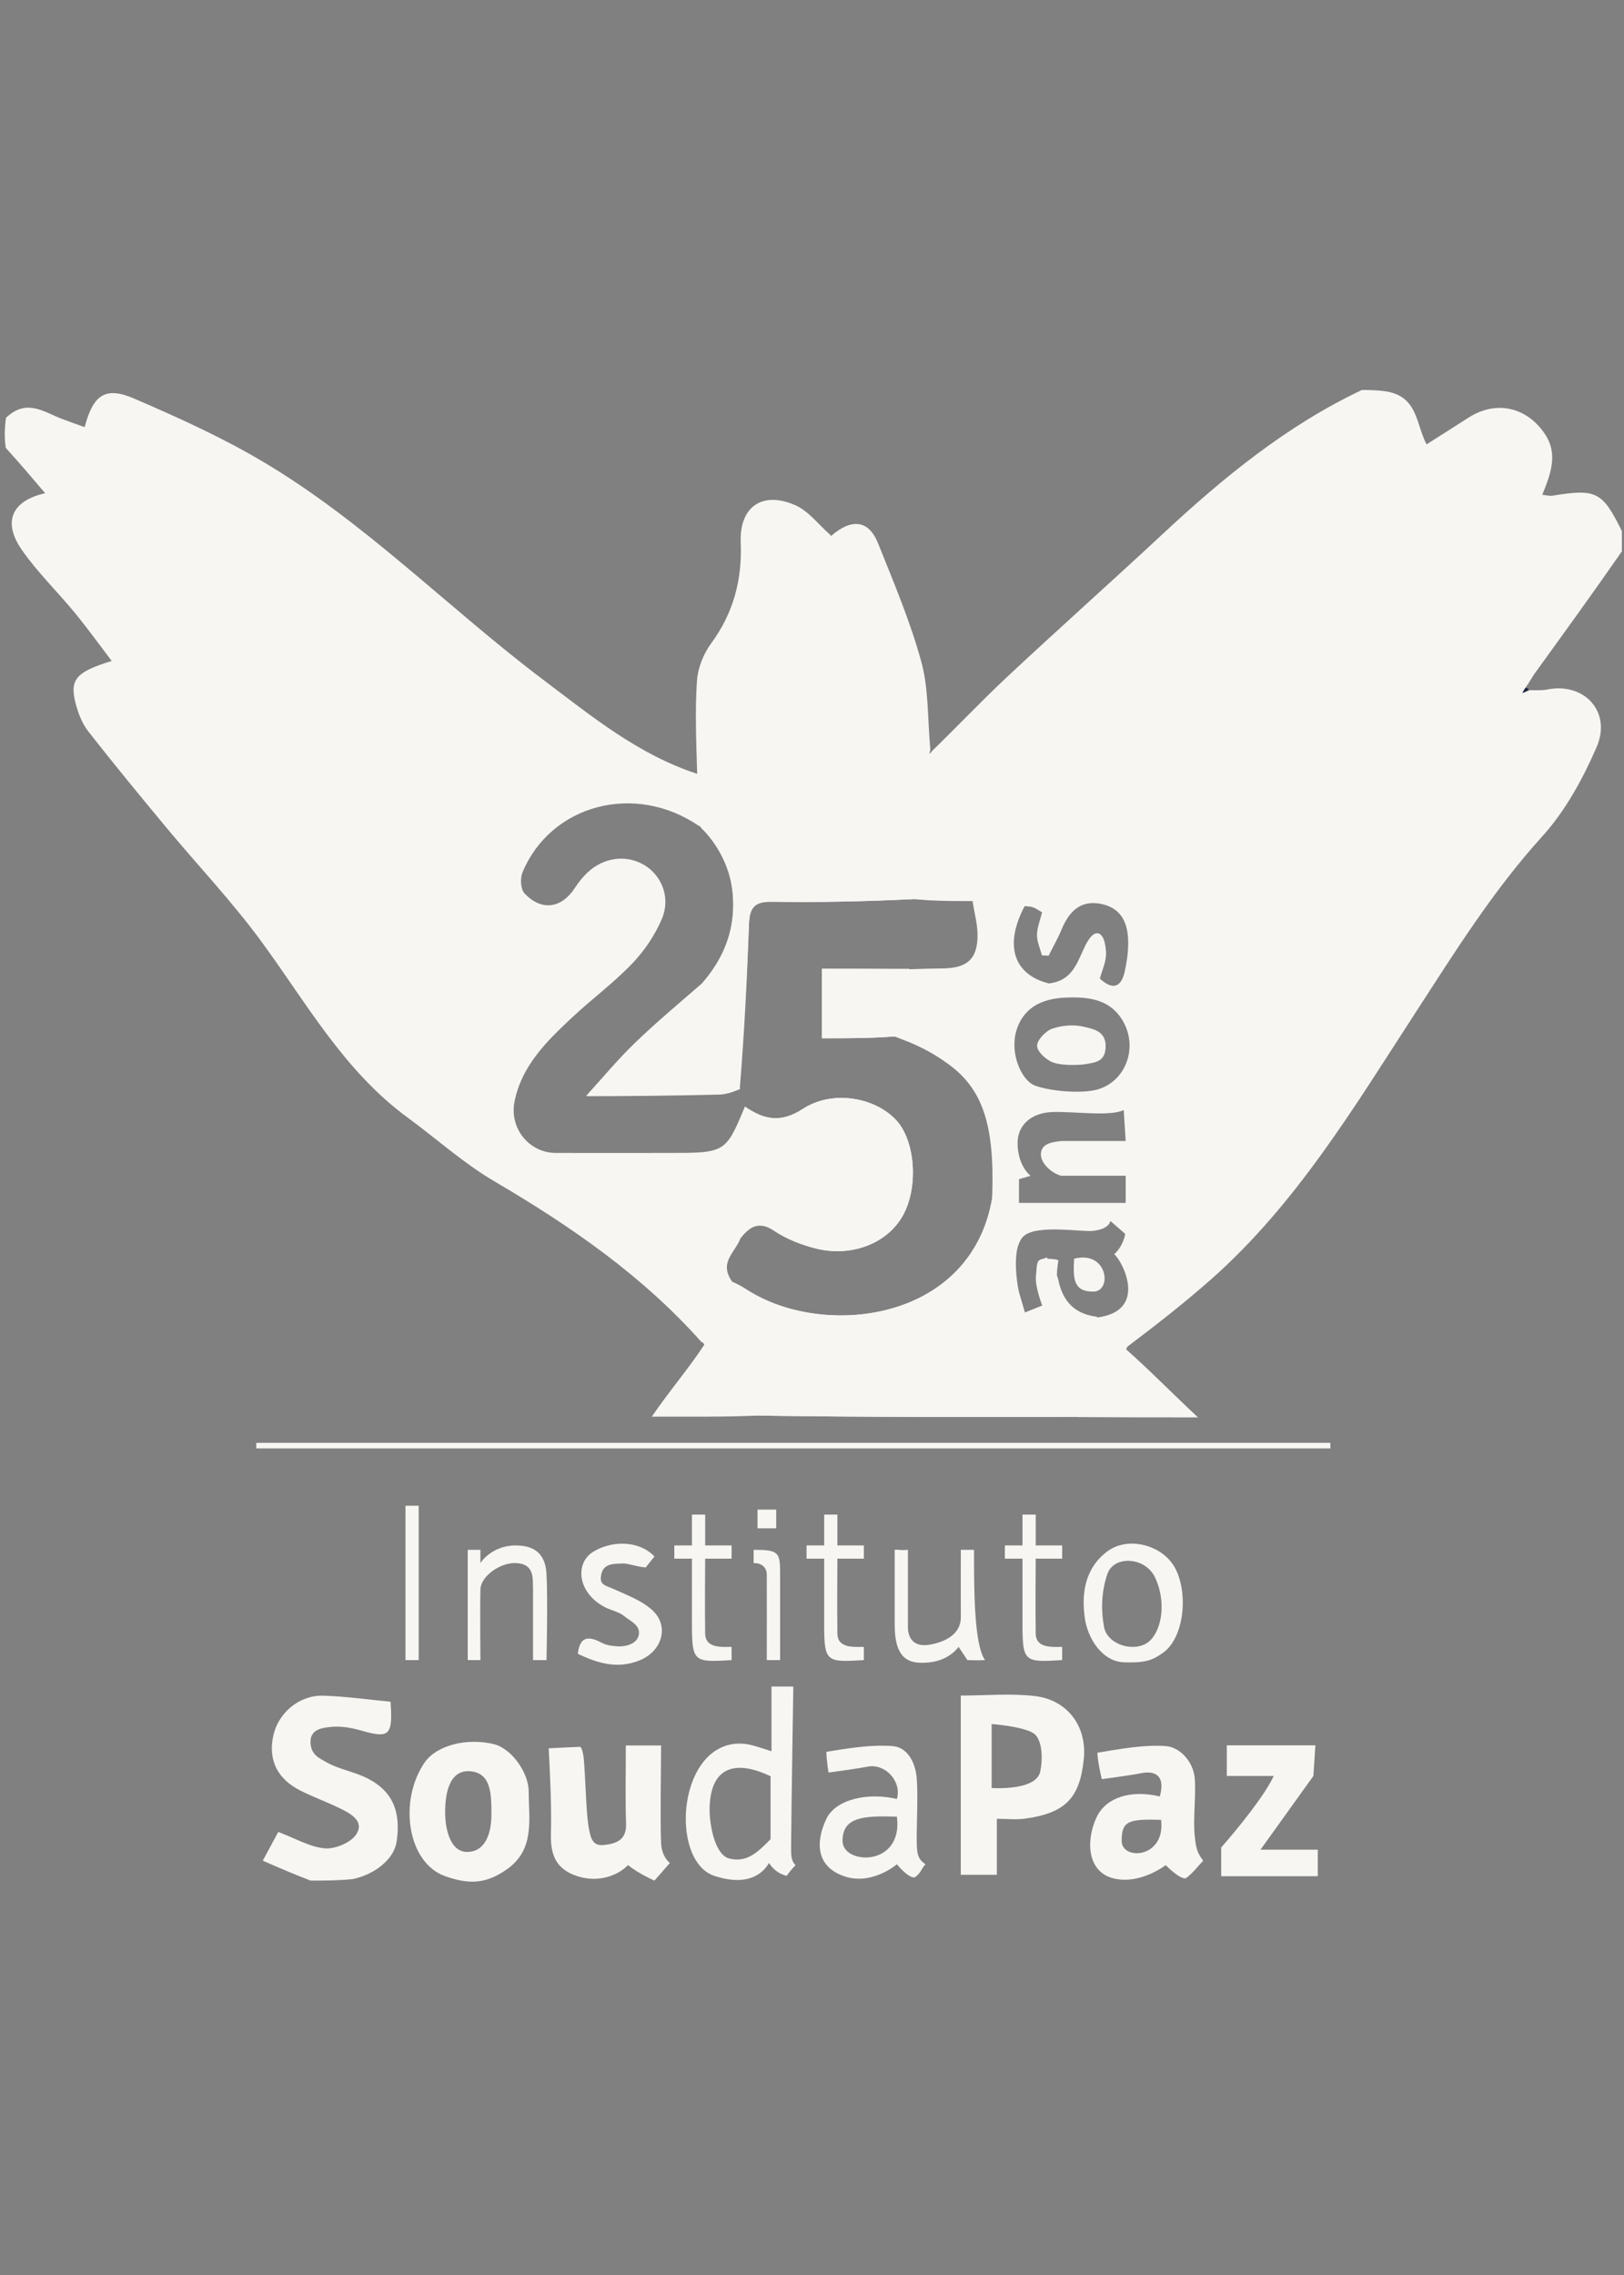
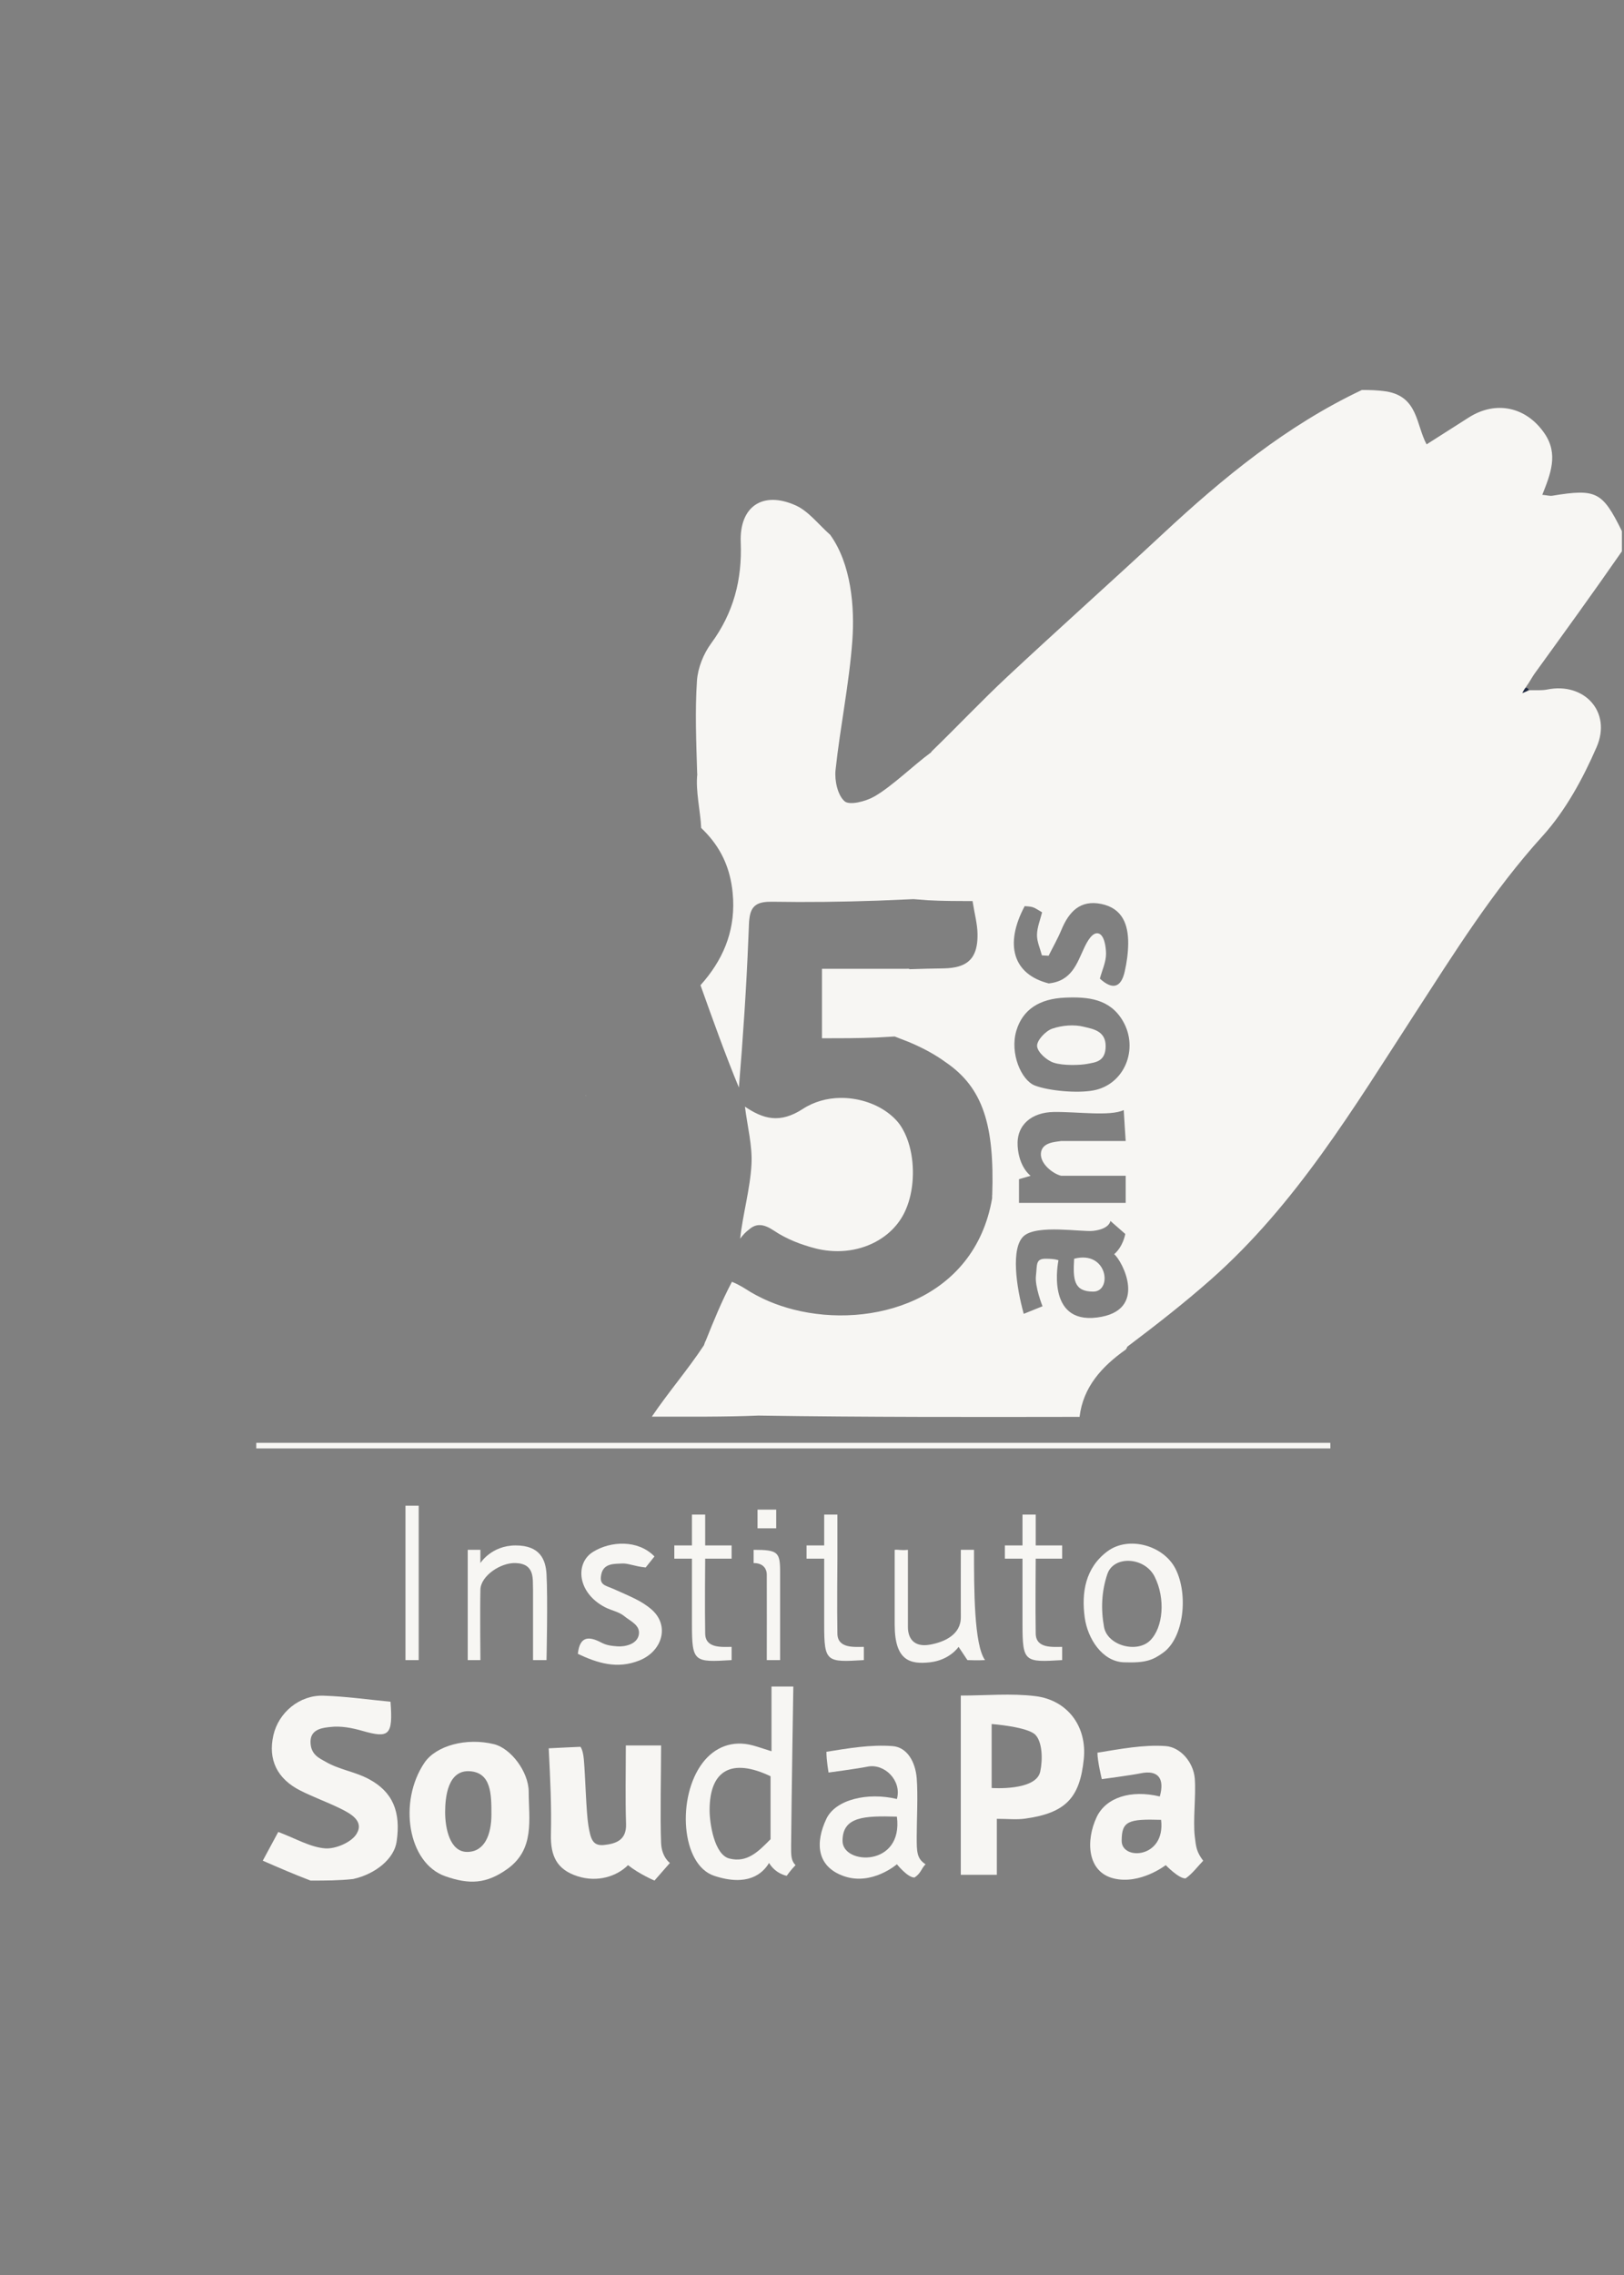
<svg xmlns="http://www.w3.org/2000/svg" width="50" height="70" viewBox="0 0 50 70" fill="none">
  <rect x="0" y="0" width="50" height="70" fill="#808080" stroke="none" />
  <g clip-path="url(#clip0_2026_7657)">
    <path d="M9.56 57.864C9.048 57.668 8.597 57.473 8.09 57.252C8.268 56.922 8.426 56.628 8.567 56.368C9.112 56.572 9.554 56.839 10.012 56.873C10.333 56.896 10.819 56.688 10.977 56.428C11.222 56.029 10.788 55.798 10.458 55.637C10.064 55.446 9.649 55.296 9.258 55.1C8.529 54.735 8.247 54.142 8.417 53.392C8.576 52.695 9.22 52.151 9.958 52.175C10.655 52.197 11.349 52.297 12.023 52.361C12.102 53.402 11.981 53.494 11.149 53.255C10.835 53.165 10.49 53.1 10.173 53.138C9.981 53.16 9.56 53.183 9.56 53.59C9.56 53.997 9.845 54.102 10.012 54.201C10.444 54.455 10.914 54.505 11.358 54.742C12.09 55.133 12.348 55.744 12.211 56.668C12.135 57.19 11.567 57.662 10.873 57.816C10.444 57.864 10.033 57.864 9.56 57.864Z" fill="#F7F6F3" />
    <path d="M34.284 57.797C33.465 57.593 33.426 56.626 33.765 55.909C34.049 55.31 34.812 55.061 35.708 55.276C35.866 54.716 35.65 54.453 35.12 54.563C34.84 54.621 33.923 54.743 33.923 54.743C33.923 54.743 33.788 54.197 33.788 53.929C34.462 53.82 35.216 53.675 35.891 53.726C36.341 53.759 36.744 54.218 36.785 54.724C36.826 55.237 36.726 56.006 36.785 56.507C36.824 56.843 36.841 56.982 37.044 57.254C36.909 57.389 36.705 57.661 36.502 57.797C36.294 57.809 35.891 57.389 35.891 57.389C35.891 57.389 35.102 58 34.284 57.797ZM34.534 56.643C34.534 57.254 35.891 57.186 35.748 55.995C34.737 55.965 34.534 56.032 34.534 56.643Z" fill="#F7F6F3" />
    <path d="M17.776 57.729C17.151 57.525 16.945 57.118 16.962 56.44C16.982 55.582 16.944 54.788 16.894 53.794C17.115 53.781 17.87 53.748 17.87 53.748C17.87 53.748 17.947 53.825 17.975 54.133C18.022 54.648 18.047 55.765 18.115 56.168C18.183 56.571 18.239 56.808 18.599 56.769C18.96 56.73 19.291 56.623 19.275 56.124C19.25 55.335 19.268 54.545 19.268 53.707C19.614 53.707 19.938 53.707 20.354 53.707C20.354 54.414 20.322 55.975 20.354 56.711C20.373 57.146 20.625 57.322 20.625 57.322L20.15 57.864C20.15 57.864 19.675 57.661 19.336 57.389C18.997 57.729 18.4 57.932 17.776 57.729Z" fill="#F7F6F3" />
    <path d="M13.705 57.729C12.552 57.322 12.259 55.434 13.068 54.238C13.427 53.708 14.366 53.458 15.212 53.668C15.728 53.796 16.276 54.515 16.278 55.132C16.279 55.984 16.474 56.903 15.612 57.513C14.974 57.963 14.456 57.994 13.705 57.729ZM13.705 55.761C13.705 56.236 13.841 56.982 14.383 56.982C14.926 56.982 15.13 56.44 15.13 55.829C15.13 55.218 15.13 54.54 14.46 54.499C13.79 54.459 13.705 55.286 13.705 55.761Z" fill="#F7F6F3" />
    <path d="M21.988 57.717C20.966 57.378 20.831 55.289 21.635 54.238C21.998 53.763 22.543 53.534 23.177 53.705C23.359 53.755 23.538 53.817 23.753 53.885C23.753 53.17 23.753 51.894 23.753 51.894H24.425C24.425 51.894 24.368 55.38 24.357 56.779C24.354 57.097 24.357 57.254 24.493 57.389C24.357 57.525 24.221 57.717 24.221 57.717C24.221 57.717 23.882 57.661 23.678 57.322C23.475 57.661 23.01 58.056 21.988 57.717ZM23.724 56.591C23.724 55.942 23.724 55.294 23.724 54.654C22.55 54.094 21.848 54.442 21.847 55.693C21.846 56.089 21.988 57.069 22.457 57.186C23 57.322 23.339 56.982 23.724 56.591Z" fill="#F7F6F3" />
    <path d="M25.985 57.729C25.125 57.43 25.103 56.681 25.442 55.965C25.726 55.365 26.718 55.139 27.614 55.354C27.771 54.794 27.237 54.25 26.707 54.359C26.427 54.417 25.51 54.54 25.51 54.54C25.51 54.54 25.444 54.169 25.444 53.901C26.118 53.793 26.803 53.675 27.478 53.726C27.928 53.759 28.183 54.209 28.224 54.716C28.266 55.229 28.224 56.032 28.224 56.507C28.224 56.982 28.224 57.186 28.496 57.362C28.36 57.497 28.361 57.633 28.158 57.769C27.95 57.781 27.614 57.362 27.614 57.362C27.614 57.362 26.845 58.028 25.985 57.729ZM25.94 56.643C25.94 57.389 27.817 57.457 27.614 55.897C26.603 55.867 25.94 55.897 25.94 56.643Z" fill="#F7F6F3" />
    <path d="M29.581 54.608C29.581 53.777 29.581 53.013 29.581 52.171C30.369 52.171 31.134 52.097 31.879 52.189C32.863 52.311 33.472 53.114 33.368 54.126C33.246 55.31 32.821 55.785 31.554 55.959C31.291 55.995 31.018 55.964 30.691 55.964C30.691 56.542 30.691 57.095 30.691 57.687C30.309 57.687 29.984 57.687 29.581 57.687C29.581 56.688 29.581 55.682 29.581 54.608ZM30.531 55.015C30.531 55.015 31.893 55.115 32.026 54.515C32.106 54.152 32.096 53.61 31.88 53.381C31.643 53.13 30.531 53.047 30.531 53.047V55.015Z" fill="#F7F6F3" />
    <path d="M14.655 44.566C12.355 44.566 10.123 44.566 7.89 44.566C7.89 44.509 7.89 44.452 7.89 44.395C18.913 44.395 29.936 44.395 40.958 44.395C40.959 44.452 40.959 44.509 40.96 44.566C32.214 44.566 23.468 44.566 14.655 44.566Z" fill="#F7F6F3" />
-     <path d="M40.437 54.645L38.808 56.914H40.572V57.729H37.598V56.847C37.598 56.847 38.839 55.448 39.217 54.645C38.737 54.645 38.278 54.645 37.771 54.645C37.771 54.309 37.771 54.028 37.771 53.703C38.655 53.703 40.498 53.703 40.498 53.703L40.437 54.645Z" fill="#F7F6F3" />
    <path d="M34.602 51.148C33.934 51.124 33.484 50.415 33.397 49.771C33.292 49.002 33.415 48.242 34.093 47.735C34.746 47.247 35.828 47.548 36.194 48.276C36.591 49.064 36.449 50.391 35.815 50.849C35.492 51.084 35.269 51.171 34.602 51.148ZM35.412 50.475C35.814 50.074 35.887 49.186 35.55 48.514C35.245 47.903 34.288 47.852 34.093 48.434C33.916 48.959 33.89 49.507 33.991 50.062C34.096 50.637 35.009 50.876 35.412 50.475Z" fill="#F7F6F3" />
    <path d="M27.953 49.451C27.953 49.65 27.953 49.858 27.953 50.062C27.953 50.401 28.13 50.694 28.631 50.605C29.07 50.527 29.584 50.3 29.582 49.763C29.579 49.046 29.582 48.434 29.582 47.687C29.822 47.687 29.733 47.687 29.988 47.687C29.988 48.908 29.988 50.605 30.327 51.08C30.126 51.093 29.785 51.08 29.785 51.08L29.513 50.673C29.513 50.673 29.242 51.08 28.631 51.148C28.021 51.215 27.547 51.101 27.546 49.994C27.545 49.219 27.546 48.534 27.546 47.687C27.679 47.674 27.725 47.711 27.953 47.687C27.953 48.33 27.953 48.804 27.953 49.451Z" fill="#F7F6F3" />
    <path d="M15.876 47.552C16.622 47.552 16.8 47.982 16.826 48.434C16.869 49.177 16.826 51.08 16.826 51.08H16.411C16.411 51.08 16.411 49.519 16.411 48.911C16.395 48.599 16.484 48.117 15.876 48.094C15.405 48.077 14.8 48.495 14.791 48.911C14.776 49.585 14.791 51.08 14.791 51.08H14.401L14.401 47.687H14.791L14.79 48.094C14.79 48.094 15.13 47.552 15.876 47.552Z" fill="#F7F6F3" />
    <path d="M18.251 47.755C18.798 47.41 19.648 47.371 20.15 47.891C20.11 47.937 19.919 48.184 19.879 48.23C19.537 48.197 19.336 48.094 19.144 48.108C18.951 48.123 18.589 48.084 18.514 48.434C18.439 48.783 18.631 48.773 18.929 48.908C19.404 49.125 19.745 49.248 20.064 49.526C20.625 50.018 20.393 50.808 19.686 51.091C19.001 51.365 18.397 51.173 17.791 50.888C17.848 50.354 18.114 50.33 18.514 50.541C18.662 50.619 18.799 50.642 19.009 50.657C19.219 50.673 19.608 50.605 19.667 50.304C19.726 50.004 19.401 49.88 19.219 49.727C19.06 49.593 18.824 49.555 18.631 49.455C17.767 49.008 17.704 48.1 18.251 47.755Z" fill="#F7F6F3" />
    <path d="M31.888 47.959C31.888 47.959 31.874 49.53 31.888 50.266C31.897 50.728 32.404 50.673 32.702 50.673C32.702 50.673 32.702 51.017 32.702 51.08C31.549 51.15 31.481 51.144 31.481 49.985C31.481 49.397 31.481 47.959 31.481 47.959H30.938L30.938 47.552H31.481V46.602H31.888V47.552H32.702V47.959H31.888Z" fill="#F7F6F3" />
-     <path d="M25.782 47.959C25.782 47.959 25.768 49.53 25.782 50.266C25.79 50.728 26.298 50.673 26.596 50.673C26.596 50.673 26.596 51.017 26.596 51.08C25.443 51.15 25.375 51.144 25.375 49.985C25.375 49.397 25.375 47.959 25.375 47.959H24.832L24.832 47.552H25.375V46.602H25.782V47.552H26.596V47.959H25.782Z" fill="#F7F6F3" />
+     <path d="M25.782 47.959C25.782 47.959 25.768 49.53 25.782 50.266C25.79 50.728 26.298 50.673 26.596 50.673C26.596 50.673 26.596 51.017 26.596 51.08C25.443 51.15 25.375 51.144 25.375 49.985C25.375 49.397 25.375 47.959 25.375 47.959H24.832L24.832 47.552H25.375V46.602H25.782V47.552H26.596H25.782Z" fill="#F7F6F3" />
    <path d="M21.711 47.959C21.711 47.959 21.697 49.53 21.711 50.266C21.72 50.728 22.227 50.673 22.525 50.673C22.525 50.673 22.525 51.017 22.525 51.08C21.372 51.15 21.304 51.144 21.304 49.985C21.304 49.397 21.304 47.959 21.304 47.959H20.761L20.761 47.552H21.304V46.602H21.711V47.552H22.525V47.959H21.711Z" fill="#F7F6F3" />
    <path d="M12.891 51.08H12.484V46.33H12.891V51.08Z" fill="#F7F6F3" />
    <path d="M23.608 48.441C23.607 48.323 23.543 48.094 23.203 48.094C23.203 47.959 23.203 47.823 23.203 47.687C23.95 47.687 24.018 47.755 24.018 48.366C24.018 49.241 24.018 50.183 24.018 51.08C23.678 51.08 23.608 51.08 23.608 51.08C23.608 51.08 23.611 48.705 23.608 48.441Z" fill="#F7F6F3" />
    <path d="M23.898 47.025H23.323V46.45H23.898V47.025Z" fill="#F7F6F3" />
    <path d="M47.07 21.212C47.019 21.268 46.943 21.299 46.867 21.329C46.887 21.283 46.908 21.237 46.958 21.166C47.006 21.156 47.025 21.171 47.07 21.212Z" fill="#1E2941" />
-     <path d="M2.606 13.143C2.868 12.143 3.248 11.884 4.124 12.261C5.466 12.839 6.809 13.446 8.064 14.187C11.242 16.064 13.82 18.73 16.75 20.935C18.215 22.038 19.645 23.215 21.465 23.81C21.467 23.812 21.468 23.814 21.47 23.815C21.83 23.908 22.277 23.975 22.512 23.986C24.141 24.065 25.038 23.192 24.98 21.573C24.961 21.058 24.886 20.544 24.872 20.029C24.843 18.887 24.895 17.516 25.583 16.521C25.585 16.511 25.585 16.501 25.586 16.492C26.222 15.94 26.745 15.998 27.033 16.715C27.515 17.918 28.025 19.119 28.366 20.364C28.596 21.205 28.555 22.121 28.644 23.065C28.618 23.195 28.583 23.265 28.533 23.37C28.408 24.76 28.263 26.218 28.124 27.666C26.666 27.736 25.221 27.77 23.777 27.746C23.242 27.737 23.078 27.906 23.059 28.435C23.001 30.098 22.917 31.791 22.778 33.478C22.781 33.488 22.785 33.498 22.788 33.508C22.617 33.584 22.358 33.675 22.153 33.68C20.823 33.712 19.491 33.728 18.103 33.729C18.045 33.709 18.051 33.714 18.051 33.714C18.543 33.175 19.009 32.611 19.532 32.105C20.159 31.497 20.884 30.889 21.578 30.287C21.579 30.29 21.58 30.293 21.581 30.297C22.297 29.491 22.664 28.573 22.557 27.472C22.483 26.705 22.105 25.966 21.523 25.402C21.522 25.407 21.522 25.412 21.522 25.417C19.555 24.062 16.95 24.753 16.085 26.848C16.011 27.029 16.029 27.362 16.148 27.488C16.673 28.045 17.29 27.953 17.703 27.316C17.813 27.148 17.942 26.985 18.088 26.847C18.589 26.375 19.284 26.289 19.834 26.616C20.37 26.934 20.654 27.617 20.381 28.265C20.17 28.768 19.843 29.253 19.464 29.648C18.889 30.248 18.21 30.748 17.602 31.318C16.827 32.044 16.062 32.79 15.841 33.897C15.678 34.717 16.292 35.474 17.114 35.475C18.264 35.478 19.415 35.475 20.566 35.475C22.339 35.475 22.339 35.475 22.934 34.05C23.497 34.428 24.003 34.583 24.718 34.12C25.642 33.52 26.948 33.769 27.595 34.469C28.187 35.11 28.282 36.548 27.791 37.414C27.313 38.255 26.225 38.69 25.125 38.417C24.673 38.304 24.212 38.124 23.828 37.866C23.407 37.584 23.089 37.705 22.792 38.108C22.792 38.112 22.791 38.117 22.791 38.121C22.616 38.556 22.124 38.851 22.547 39.444C22.792 39.544 22.954 39.661 23.124 39.763C25.496 41.18 29.941 40.623 30.556 36.821C30.876 37.177 31.195 37.533 31.527 37.959C30.982 38.808 31.326 39.557 31.556 40.384C31.811 40.282 31.987 40.211 32.134 40.152C32.076 39.662 32.024 39.228 31.972 38.794C32.057 38.759 32.143 38.724 32.228 38.689C32.351 38.923 32.534 39.144 32.586 39.393C32.725 40.053 33.095 40.428 33.761 40.514C34.043 40.828 34.325 41.14 34.643 41.479C34.662 41.493 34.677 41.511 34.681 41.527C35.384 42.147 36.088 42.87 36.884 43.612C35.578 43.612 34.359 43.611 33.19 43.602C33.19 43.6 33.19 43.598 33.19 43.595C29.928 43.601 26.666 43.606 23.328 43.555C22.745 42.779 22.205 41.995 21.627 41.297C21.613 41.296 21.601 41.296 21.599 41.296C19.781 39.252 17.569 37.726 15.225 36.351C14.273 35.793 13.437 35.037 12.541 34.38C10.585 32.945 9.431 30.852 8.034 28.951C7.137 27.731 6.086 26.624 5.116 25.457C4.304 24.48 3.496 23.498 2.713 22.498C2.529 22.261 2.41 21.951 2.332 21.657C2.137 20.91 2.327 20.679 3.439 20.337C3.043 19.817 2.688 19.323 2.302 18.854C1.763 18.198 1.143 17.602 0.664 16.907C0.076 16.055 0.363 15.406 1.39 15.176C0.986 14.7 0.603 14.249 0.178 13.781C0.135 13.486 0.136 13.209 0.184 12.855C0.823 12.251 1.351 12.679 1.895 12.884C2.128 12.973 2.363 13.055 2.606 13.143ZM25.307 29.808C26.159 29.808 26.941 29.809 27.788 29.824C27.753 30.505 27.652 31.17 27.545 31.891C26.8 31.947 26.06 31.947 25.307 31.947V29.808Z" fill="#F7F6F3" />
    <path d="M18.043 33.706C18.032 33.712 18.023 33.721 18.033 33.721C18.051 33.714 18.045 33.709 18.043 33.706Z" fill="#F7F6F3" />
    <path d="M41.929 12C42.162 12 42.394 12.001 42.702 12.047C43.662 12.22 43.596 13.066 43.922 13.673C44.374 13.385 44.797 13.116 45.219 12.847C46.057 12.312 46.996 12.518 47.556 13.341C47.987 13.974 47.738 14.587 47.484 15.225C47.626 15.238 47.716 15.266 47.799 15.252C49.147 15.032 49.335 15.126 49.935 16.342V16.964C49.038 18.256 48.14 19.493 47.245 20.73C47.169 20.836 47.112 20.955 46.988 21.13C46.908 21.238 46.887 21.284 46.867 21.329C46.943 21.299 47.019 21.268 47.095 21.238C47.276 21.232 47.462 21.251 47.636 21.216C48.772 20.985 49.629 21.9 49.157 22.987C48.733 23.962 48.197 24.947 47.49 25.727C45.96 27.412 44.772 29.324 43.546 31.212C41.672 34.099 39.898 37.058 37.282 39.369C36.471 40.085 35.617 40.752 34.703 41.441C34.704 41.452 34.696 41.474 34.663 41.523C33.919 42.047 33.346 42.683 33.238 43.596C29.966 43.601 26.695 43.607 23.346 43.556C22.314 43.6 21.18 43.589 20.069 43.589C20.587 42.825 21.167 42.158 21.672 41.394C21.685 41.359 21.708 41.282 21.731 41.247C21.971 40.648 22.214 40.048 22.535 39.44C22.786 39.541 22.951 39.66 23.124 39.764C23.234 39.829 23.349 39.889 23.466 39.945C23.538 39.98 23.611 40.013 23.686 40.045C23.922 40.144 24.17 40.227 24.428 40.293C26.833 40.906 30.003 40.012 30.545 36.875C30.546 36.842 30.545 36.809 30.546 36.776C30.547 36.773 30.549 36.769 30.549 36.766C30.619 34.618 30.267 33.466 29.11 32.68C28.794 32.45 28.421 32.245 27.978 32.06L27.545 31.892L26.987 31.924C26.429 31.947 25.872 31.947 25.307 31.947V29.809L27.848 29.81C27.884 29.809 27.92 29.808 27.955 29.808C27.968 29.808 27.982 29.808 27.994 29.809C27.994 29.813 27.993 29.818 27.993 29.822C28.376 29.807 28.71 29.803 29.045 29.797C29.093 29.796 29.138 29.794 29.182 29.791C29.269 29.785 29.349 29.774 29.423 29.759C29.645 29.712 29.808 29.62 29.917 29.475C29.936 29.45 29.953 29.424 29.968 29.396C30.06 29.233 30.101 29.015 30.096 28.732C30.091 28.428 30.006 28.124 29.943 27.725C29.467 27.725 29.011 27.725 28.566 27.7L28.124 27.666L27.033 27.712C25.943 27.75 24.86 27.764 23.777 27.746C23.576 27.743 23.428 27.764 23.32 27.82C23.302 27.83 23.285 27.84 23.269 27.852C23.237 27.874 23.21 27.901 23.186 27.933C23.151 27.979 23.124 28.036 23.104 28.104C23.091 28.149 23.081 28.199 23.074 28.254C23.066 28.309 23.061 28.369 23.059 28.436C23.054 28.58 23.047 28.724 23.041 28.868C22.98 30.392 22.877 31.917 22.749 33.463C22.323 32.431 21.945 31.372 21.567 30.314C22.247 29.556 22.616 28.697 22.572 27.679C22.569 27.611 22.564 27.542 22.557 27.473C22.548 27.375 22.535 27.28 22.518 27.186C22.403 26.532 22.112 25.972 21.588 25.476C21.57 24.982 21.409 24.335 21.469 23.814C21.468 23.812 21.466 23.811 21.465 23.811C21.436 22.844 21.395 21.891 21.458 20.946C21.485 20.551 21.659 20.116 21.896 19.795C22.584 18.859 22.852 17.838 22.806 16.688C22.762 15.588 23.476 15.097 24.492 15.548C24.883 15.722 25.178 16.112 25.547 16.445C25.548 16.444 25.549 16.444 25.55 16.442C26.215 17.354 26.315 18.697 26.242 19.709C26.145 21.042 25.867 22.362 25.725 23.693C25.691 24.013 25.788 24.466 26.003 24.654C26.156 24.788 26.651 24.66 26.915 24.51C27.458 24.202 28.137 23.535 28.66 23.155C28.672 23.141 28.681 23.125 28.695 23.109C29.491 22.337 30.225 21.559 31.005 20.83C32.591 19.349 34.212 17.905 35.801 16.427C37.661 14.696 39.612 13.096 41.929 12ZM34.187 37.567C34.186 37.577 34.158 37.815 33.658 37.873C33.305 37.913 31.935 37.671 31.524 38.029C31.113 38.388 31.289 39.598 31.519 40.426C31.768 40.326 32.081 40.2 32.097 40.193C32.092 40.179 31.855 39.581 31.895 39.253C31.935 38.922 31.877 38.73 32.192 38.73C32.497 38.731 32.584 38.776 32.588 38.778C32.583 38.805 32.183 40.738 33.773 40.539C35.373 40.339 34.551 38.791 34.304 38.591C34.58 38.35 34.642 37.985 34.645 37.968L34.187 37.567ZM33.071 38.73C34.105 38.462 34.257 39.742 33.658 39.742C33.059 39.742 33.032 39.369 33.071 38.73ZM25.864 33.782C25.997 33.78 26.129 33.789 26.26 33.808C26.522 33.845 26.774 33.923 27.002 34.035C27.23 34.148 27.433 34.295 27.595 34.47C27.632 34.51 27.668 34.553 27.701 34.599C27.734 34.645 27.764 34.694 27.793 34.745C27.881 34.899 27.951 35.074 28.002 35.263C28.088 35.577 28.121 35.927 28.101 36.272C28.093 36.409 28.077 36.546 28.051 36.679C28.026 36.812 27.991 36.942 27.948 37.065C27.904 37.189 27.853 37.306 27.791 37.414C27.672 37.624 27.514 37.809 27.328 37.964C26.861 38.351 26.216 38.549 25.537 38.486C25.401 38.474 25.263 38.451 25.125 38.417C25.012 38.389 24.899 38.356 24.787 38.319C24.674 38.283 24.561 38.242 24.451 38.196C24.341 38.151 24.234 38.1 24.129 38.045C24.077 38.017 24.025 37.989 23.975 37.959C23.925 37.929 23.875 37.898 23.828 37.866C23.507 37.651 23.279 37.636 23.053 37.838C22.962 37.905 22.874 37.997 22.788 38.114C22.864 37.384 23.099 36.574 23.137 35.818C23.166 35.251 23.014 34.675 22.935 34.051C23.497 34.428 24.004 34.584 24.719 34.12C25.065 33.895 25.465 33.789 25.864 33.782ZM34.598 34.156C34.175 34.356 33.152 34.202 32.435 34.215C31.78 34.227 31.291 34.597 31.331 35.261C31.372 35.923 31.729 36.177 31.731 36.178L31.373 36.283V37.012H34.658V36.178H32.671C32.422 36.118 32.02 35.812 32.048 35.484C32.077 35.157 32.46 35.138 32.671 35.108H34.658C34.658 35.108 34.604 34.293 34.598 34.156ZM32.799 30.696C31.997 30.729 31.488 31.065 31.293 31.709C31.083 32.404 31.442 33.24 31.862 33.401C32.281 33.562 33.153 33.645 33.66 33.552C34.625 33.375 35.068 32.271 34.573 31.418C34.175 30.733 33.504 30.667 32.799 30.696ZM32.392 31.653C32.695 31.548 33.07 31.516 33.377 31.595C33.634 31.66 34.043 31.711 34.041 32.19C34.04 32.668 33.721 32.686 33.491 32.732C33.26 32.779 32.728 32.793 32.443 32.699C32.227 32.628 31.946 32.379 31.93 32.19C31.916 32.017 32.188 31.725 32.392 31.653ZM33.908 27.814C33.257 27.68 32.91 28.055 32.68 28.608C32.566 28.882 32.417 29.142 32.285 29.407C32.216 29.403 32.147 29.399 32.078 29.395C32.024 29.185 31.924 28.973 31.927 28.765C31.931 28.531 32.029 28.298 32.084 28.071C31.956 27.999 31.883 27.942 31.8 27.915C31.719 27.888 31.628 27.89 31.548 27.881C30.917 29.064 31.19 29.982 32.289 30.259C33.003 30.184 33.155 29.642 33.387 29.151C33.469 28.979 33.63 28.675 33.815 28.72C34 28.765 34.051 29.134 34.053 29.342C34.055 29.597 33.932 29.853 33.863 30.111C34.249 30.465 34.514 30.395 34.627 29.898C34.692 29.616 34.732 29.322 34.735 29.033C34.739 28.447 34.559 27.949 33.908 27.814Z" fill="#F7F6F3" />
  </g>
  <defs>
    <clipPath id="clip0_2026_7657">
      <rect width="49.935" height="46" fill="white" transform="translate(0 12)" />
    </clipPath>
  </defs>
</svg>